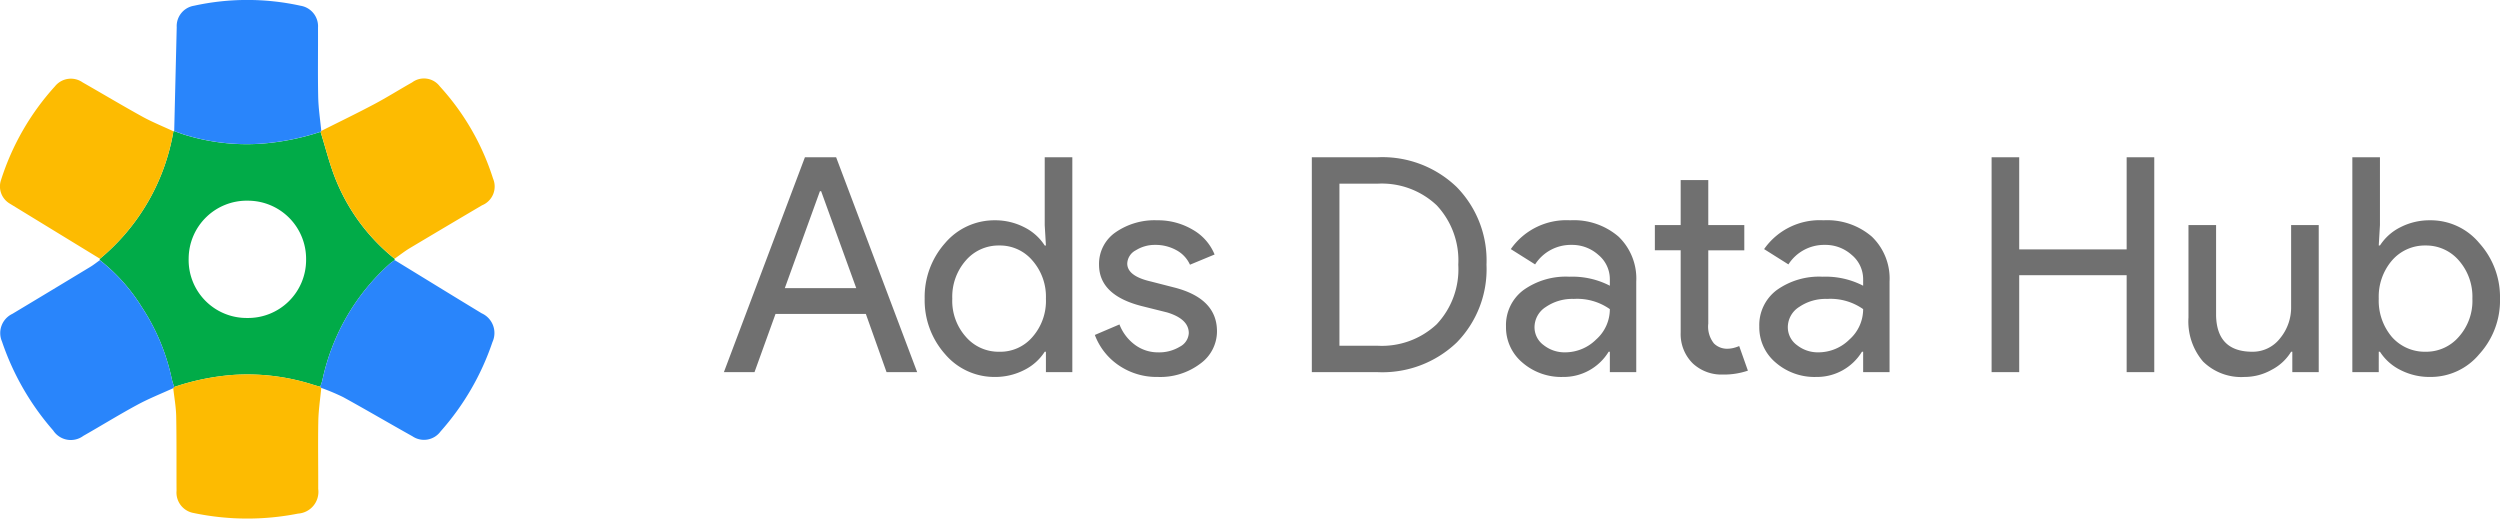
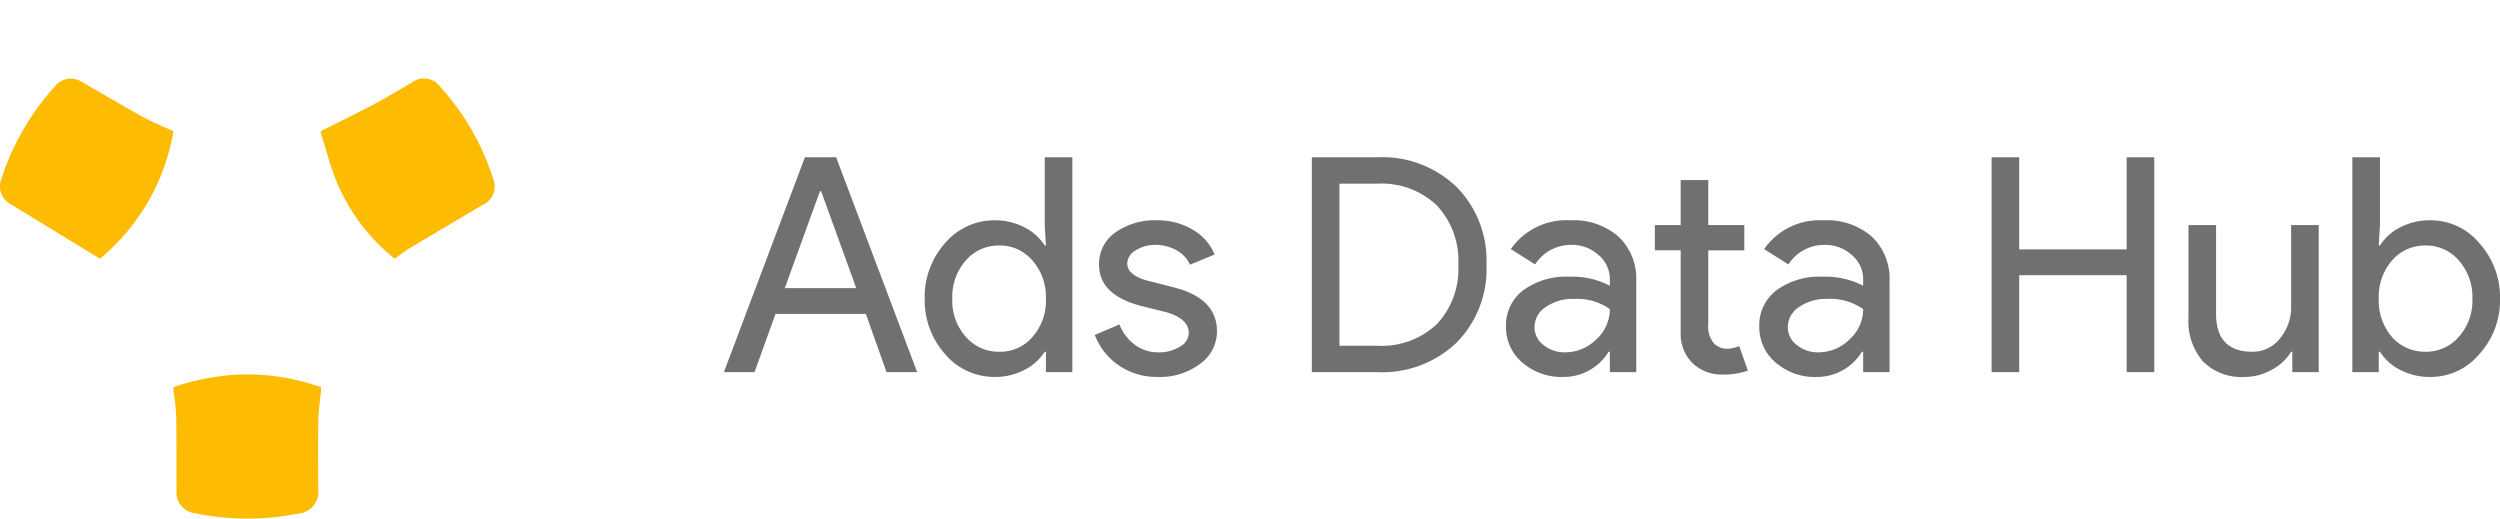
<svg xmlns="http://www.w3.org/2000/svg" width="208.25" height="43.195">
  <defs>
    <style>.b{fill:#fdbb01}.c{fill:#2985fb}</style>
  </defs>
-   <path d="M835.633-1396.406a.2.2 0 0 1 .013-.111 17.6 17.6 0 0 0 6.12-10.617.2.2 0 0 1 .064-.017c.32.113.636.236.96.336a17.5 17.5 0 0 0 6.141.725 20.5 20.5 0 0 0 5.09-1c.436 1.38.771 2.8 1.329 4.131a16.2 16.2 0 0 0 4.839 6.444l.005.116c-.151.113-.312.214-.451.34a18 18 0 0 0-5.574 9.681 5 5 0 0 1-.177.524c-.163-.045-.328-.085-.489-.136a18 18 0 0 0-6.586-.859 19.8 19.8 0 0 0-5.093 1.018c-.064-.216-.143-.43-.19-.65a17.4 17.4 0 0 0-2.51-6.024 15 15 0 0 0-3.491-3.901m12.265 4.822a4.833 4.833 0 0 0 4.92-4.856 4.845 4.845 0 0 0-4.808-4.913 4.84 4.84 0 0 0-4.974 4.8 4.826 4.826 0 0 0 4.864 4.969Z" style="fill:#01ab48" transform="translate(-827.32 1418.071)" />
  <path d="M32.871 21.55a16.2 16.2 0 0 1-4.839-6.444c-.558-1.329-.893-2.751-1.329-4.13a.4.4 0 0 0 .059-.07c1.461-.735 2.935-1.446 4.38-2.212 1.083-.574 2.122-1.23 3.191-1.832a1.65 1.65 0 0 1 2.3.328 20.6 20.6 0 0 1 4.437 7.684 1.687 1.687 0 0 1-.916 2.227q-3.023 1.782-6.036 3.58c-.429.261-.829.577-1.247.869M14.447 10.936a17.6 17.6 0 0 1-6.12 10.617l-7.525-4.6a1.66 1.66 0 0 1-.711-1.975A21.1 21.1 0 0 1 4.579 7.19a1.7 1.7 0 0 1 2.3-.329c1.672.954 3.325 1.943 5.01 2.873.825.45 1.704.803 2.558 1.202M14.506 32.235a19.8 19.8 0 0 1 5.093-1.018 18 18 0 0 1 6.586.859c.161.051.326.091.489.135l.088.1c-.086.919-.229 1.836-.247 2.756-.037 1.888 0 3.778-.007 5.668a1.813 1.813 0 0 1-1.677 2.047 21.8 21.8 0 0 1-8.717-.052 1.727 1.727 0 0 1-1.407-1.859c-.014-2.059.01-4.118-.029-6.176-.015-.789-.161-1.575-.247-2.362Z" class="b" />
-   <path d="M26.762 10.906a.4.4 0 0 1-.059.069 20.5 20.5 0 0 1-5.09 1 17.5 17.5 0 0 1-6.142-.725c-.324-.1-.64-.223-.96-.335l.21-8.657A1.716 1.716 0 0 1 16.157.479a20.7 20.7 0 0 1 8.882 0 1.733 1.733 0 0 1 1.451 1.829c.01 1.927-.024 3.855.016 5.782.021.942.167 1.879.256 2.816M14.506 32.235l-.074.1c-1.009.461-2.047.87-3.021 1.4-1.511.817-2.973 1.724-4.468 2.572a1.75 1.75 0 0 1-2.511-.448 21.9 21.9 0 0 1-4.268-7.415 1.77 1.77 0 0 1 .867-2.3q3.253-1.952 6.5-3.918c.273-.165.523-.367.784-.552a15 15 0 0 1 3.493 3.9 17.4 17.4 0 0 1 2.51 6.024c.045.207.124.42.188.637M26.762 32.312l-.088-.1a5 5 0 0 0 .177-.524 18 18 0 0 1 5.574-9.681c.138-.126.3-.227.451-.34 2.415 1.478 4.825 2.962 7.246 4.43a1.8 1.8 0 0 1 .9 2.394 21.6 21.6 0 0 1-4.326 7.451 1.71 1.71 0 0 1-2.34.4c-1.93-1.078-3.837-2.2-5.774-3.264a18 18 0 0 0-1.82-.766" class="c" />
  <path d="M8.3-15.075 5.375-7h5.95L8.4-15.075ZM2.85 0H.3l6.75-17.9h2.6L16.4 0h-2.55l-1.725-4.85H4.6Zm20.375-1.7A3.52 3.52 0 0 0 26-2.925a4.55 4.55 0 0 0 1.125-3.2A4.57 4.57 0 0 0 26-9.3a3.54 3.54 0 0 0-2.775-1.25A3.59 3.59 0 0 0 20.45-9.3a4.57 4.57 0 0 0-1.125 3.175A4.5 4.5 0 0 0 20.45-2.95a3.59 3.59 0 0 0 2.775 1.25M22.85.4a5.39 5.39 0 0 1-4.125-1.9 6.75 6.75 0 0 1-1.7-4.625 6.75 6.75 0 0 1 1.7-4.625 5.39 5.39 0 0 1 4.125-1.9 5.3 5.3 0 0 1 2.462.575 4.3 4.3 0 0 1 1.713 1.525h.1l-.1-1.7v-5.65h2.3V0h-2.2v-1.7h-.1a4.3 4.3 0 0 1-1.712 1.525A5.3 5.3 0 0 1 22.85.4m18.525-3.8a3.32 3.32 0 0 1-1.4 2.7A5.53 5.53 0 0 1 36.45.4a5.6 5.6 0 0 1-3.25-.962 5.3 5.3 0 0 1-2-2.537l2.05-.875a3.8 3.8 0 0 0 1.313 1.713 3.2 3.2 0 0 0 1.888.612 3.33 3.33 0 0 0 1.837-.475 1.35 1.35 0 0 0 .738-1.125q0-1.175-1.8-1.725l-2.1-.525Q31.55-6.4 31.55-8.95a3.19 3.19 0 0 1 1.362-2.688A5.7 5.7 0 0 1 36.4-12.65a5.67 5.67 0 0 1 2.938.775A4.2 4.2 0 0 1 41.175-9.8l-2.05.85a2.58 2.58 0 0 0-1.138-1.213 3.57 3.57 0 0 0-1.763-.437 2.96 2.96 0 0 0-1.612.45 1.3 1.3 0 0 0-.712 1.1q0 1.05 1.975 1.5l1.85.475q3.65.9 3.65 3.675m7.9 3.4v-17.9h5.475a8.93 8.93 0 0 1 6.587 2.475 8.73 8.73 0 0 1 2.488 6.475 8.72 8.72 0 0 1-2.487 6.487A8.96 8.96 0 0 1 54.75 0Zm2.3-15.7v13.5h3.175a6.68 6.68 0 0 0 4.925-1.788 6.68 6.68 0 0 0 1.8-4.962 6.7 6.7 0 0 0-1.8-4.95 6.66 6.66 0 0 0-4.925-1.8Zm16.25 11.95a1.84 1.84 0 0 0 .763 1.5 2.8 2.8 0 0 0 1.787.6 3.67 3.67 0 0 0 2.588-1.075A3.37 3.37 0 0 0 74.1-5.25a4.72 4.72 0 0 0-3-.85 3.9 3.9 0 0 0-2.338.675 2 2 0 0 0-.937 1.675m2.975-8.9a5.7 5.7 0 0 1 4.025 1.362A4.84 4.84 0 0 1 76.3-7.55V0h-2.2v-1.7H74A4.39 4.39 0 0 1 70.2.4a4.94 4.94 0 0 1-3.387-1.2 3.83 3.83 0 0 1-1.363-3 3.64 3.64 0 0 1 1.438-3.025 6.06 6.06 0 0 1 3.837-1.125 6.8 6.8 0 0 1 3.375.75v-.525a2.62 2.62 0 0 0-.95-2.038 3.26 3.26 0 0 0-2.225-.837 3.53 3.53 0 0 0-3.05 1.625L65.85-10.25a5.65 5.65 0 0 1 4.95-2.4M83.5.2a3.5 3.5 0 0 1-2.488-.925A3.43 3.43 0 0 1 80-3.3v-6.85h-2.15v-2.1H80V-16h2.3v3.75h3v2.1h-3v6.1a2.24 2.24 0 0 0 .475 1.663 1.55 1.55 0 0 0 1.075.437 2.3 2.3 0 0 0 .537-.062 3 3 0 0 0 .488-.162L85.6-.125A6.2 6.2 0 0 1 83.5.2m5.425-3.95a1.84 1.84 0 0 0 .763 1.5 2.8 2.8 0 0 0 1.787.6 3.67 3.67 0 0 0 2.588-1.075A3.37 3.37 0 0 0 95.2-5.25a4.72 4.72 0 0 0-3-.85 3.9 3.9 0 0 0-2.338.675 2 2 0 0 0-.937 1.675m2.975-8.9a5.7 5.7 0 0 1 4.025 1.362A4.84 4.84 0 0 1 97.4-7.55V0h-2.2v-1.7h-.1A4.39 4.39 0 0 1 91.3.4a4.94 4.94 0 0 1-3.388-1.2 3.83 3.83 0 0 1-1.363-3 3.64 3.64 0 0 1 1.438-3.025 6.06 6.06 0 0 1 3.838-1.125 6.8 6.8 0 0 1 3.375.75v-.525a2.62 2.62 0 0 0-.95-2.038 3.26 3.26 0 0 0-2.225-.837 3.53 3.53 0 0 0-3.05 1.625L86.95-10.25a5.65 5.65 0 0 1 4.95-2.4M108.2 0h-2.3v-17.9h2.3v7.675h8.95V-17.9h2.3V0h-2.3v-8.075h-8.95Zm24.95 0h-2.2v-1.7h-.1a4.1 4.1 0 0 1-1.613 1.5 4.6 4.6 0 0 1-2.263.6 4.53 4.53 0 0 1-3.463-1.288A5.14 5.14 0 0 1 122.3-4.55v-7.7h2.3v7.55q.075 3 3.025 3a2.88 2.88 0 0 0 2.3-1.112 4.03 4.03 0 0 0 .925-2.662v-6.776h2.3Zm9.275.4a5.3 5.3 0 0 1-2.462-.575A4.3 4.3 0 0 1 138.25-1.7h-.1V0h-2.2v-17.9h2.3v5.65l-.1 1.7h.1a4.3 4.3 0 0 1 1.713-1.525 5.3 5.3 0 0 1 2.462-.575 5.26 5.26 0 0 1 4.1 1.9 6.7 6.7 0 0 1 1.725 4.625 6.63 6.63 0 0 1-1.725 4.625 5.26 5.26 0 0 1-4.1 1.9m-.375-2.1a3.59 3.59 0 0 0 2.775-1.25 4.5 4.5 0 0 0 1.125-3.175 4.57 4.57 0 0 0-1.125-3.175 3.59 3.59 0 0 0-2.775-1.25 3.61 3.61 0 0 0-2.8 1.25 4.63 4.63 0 0 0-1.1 3.175 4.67 4.67 0 0 0 1.1 3.2 3.65 3.65 0 0 0 2.8 1.225" style="fill:#707070" transform="translate(60 31)" />
</svg>